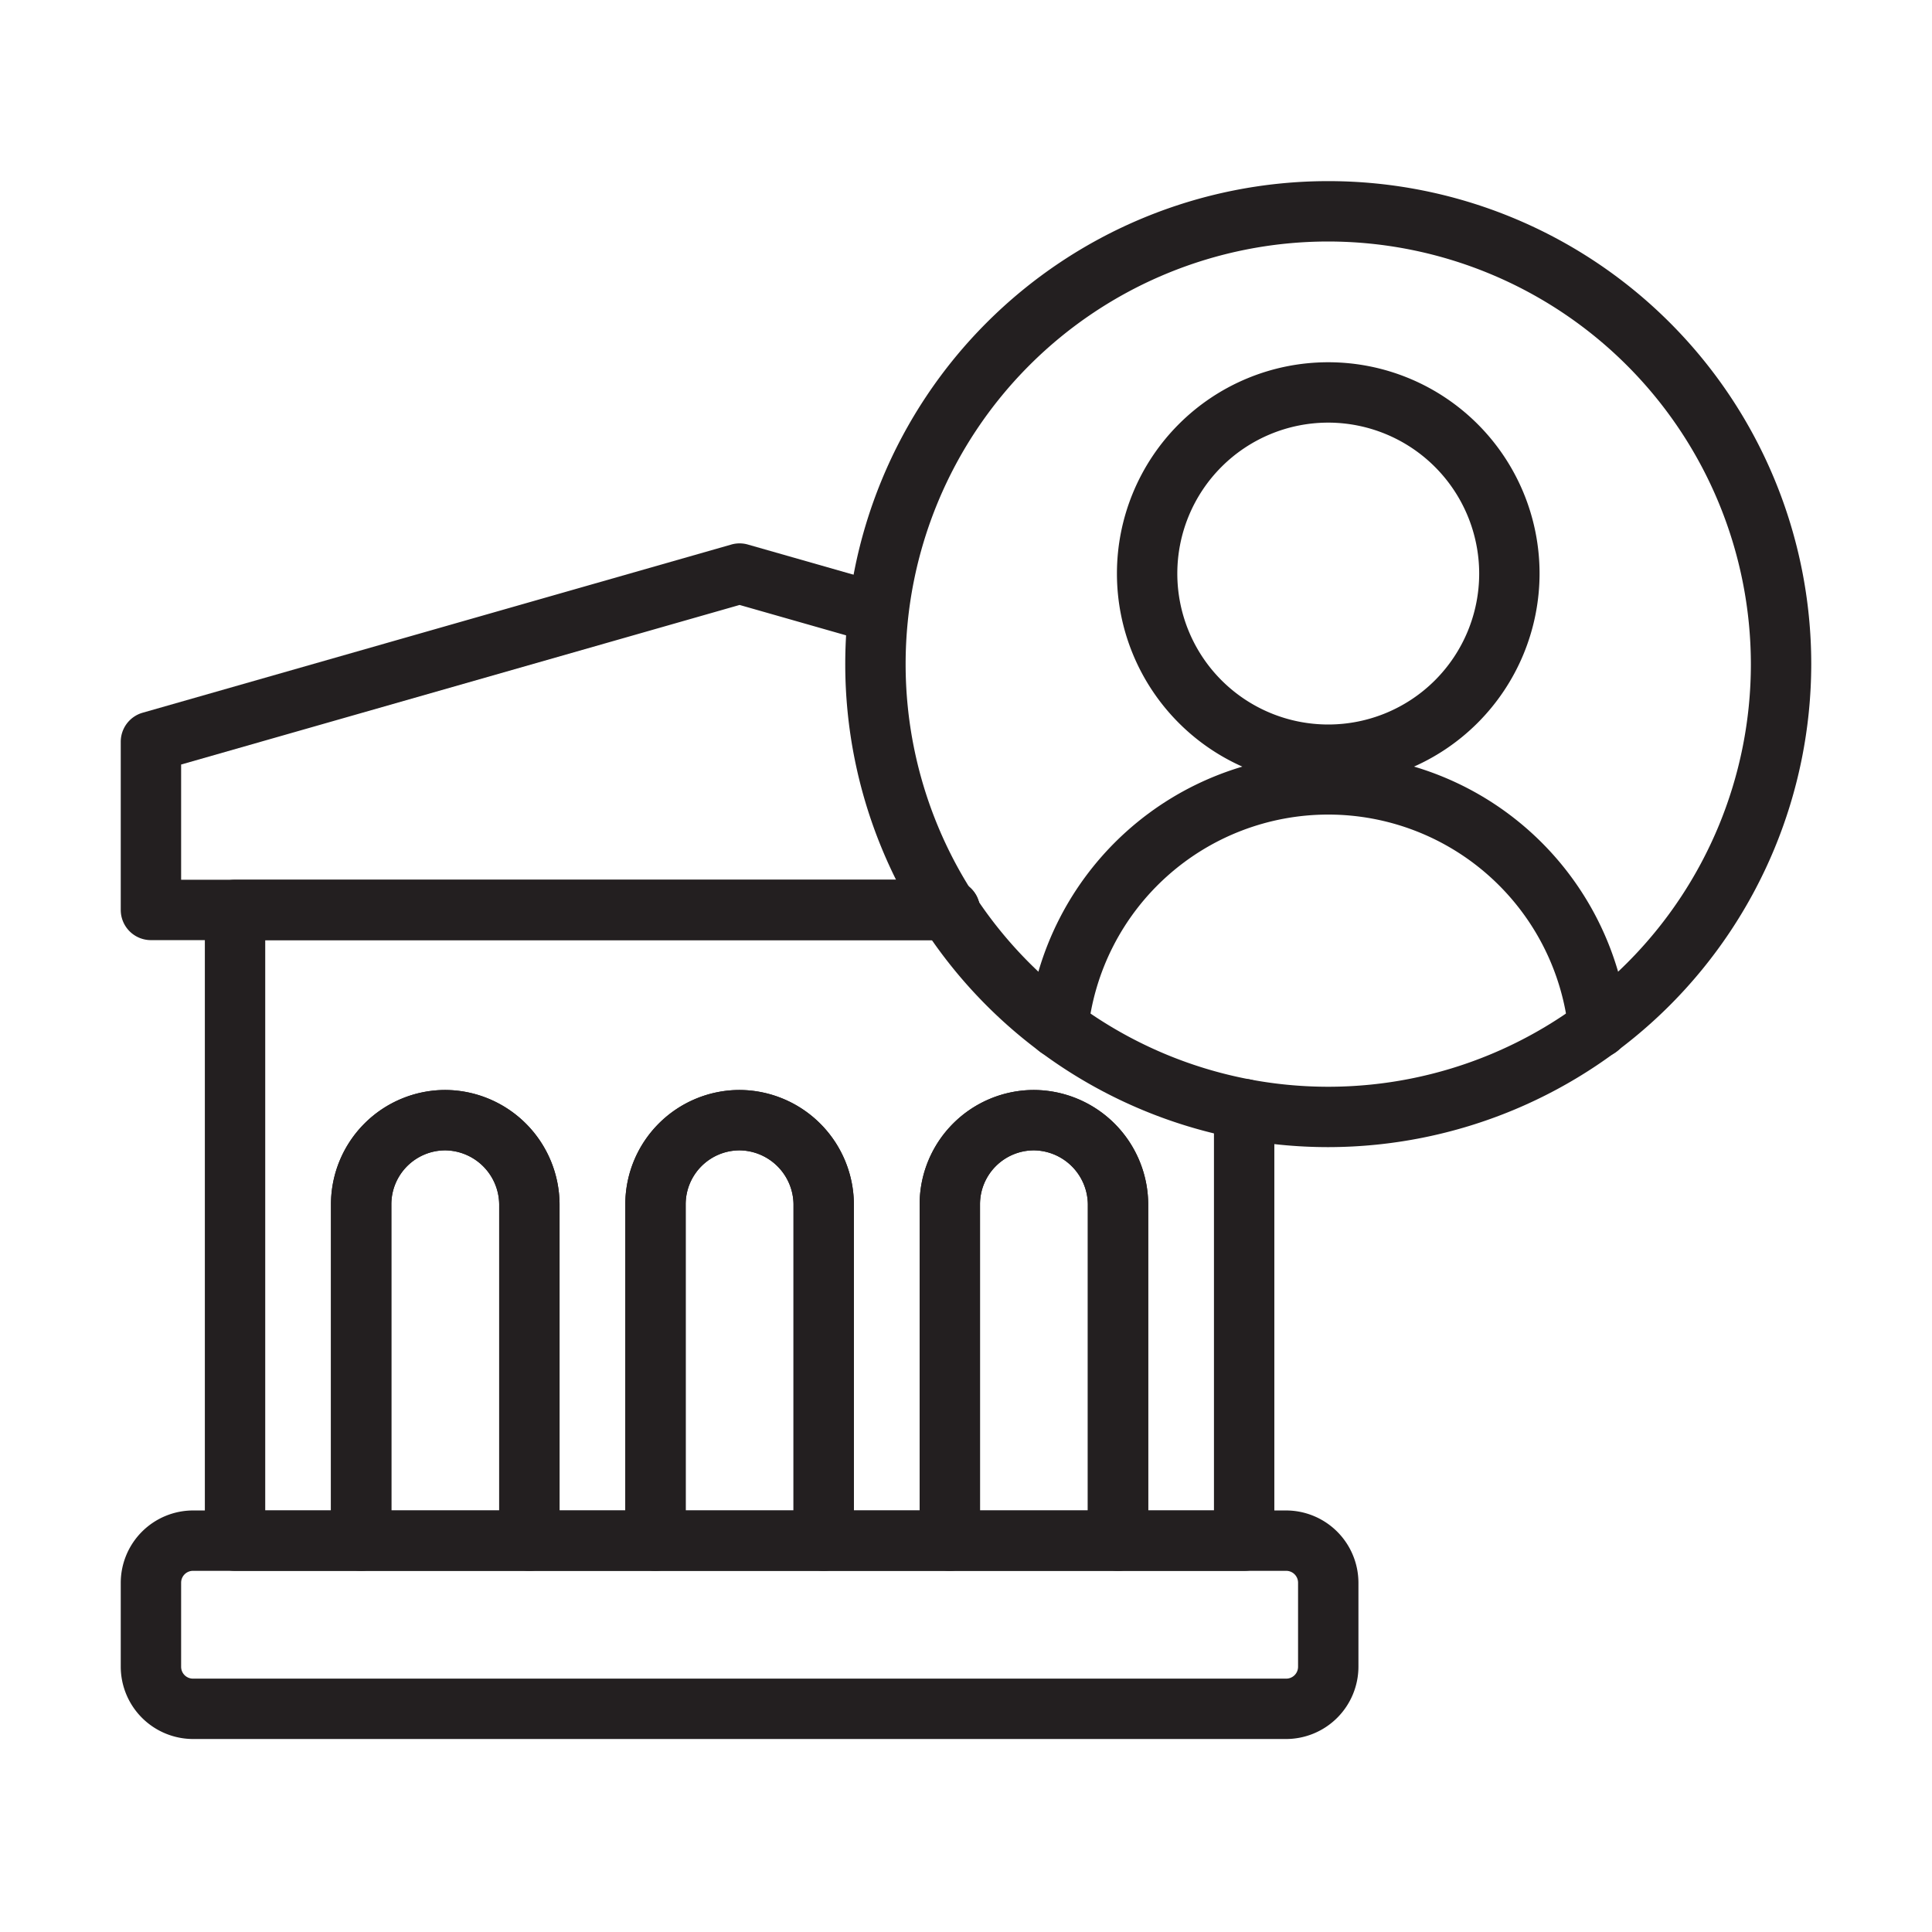
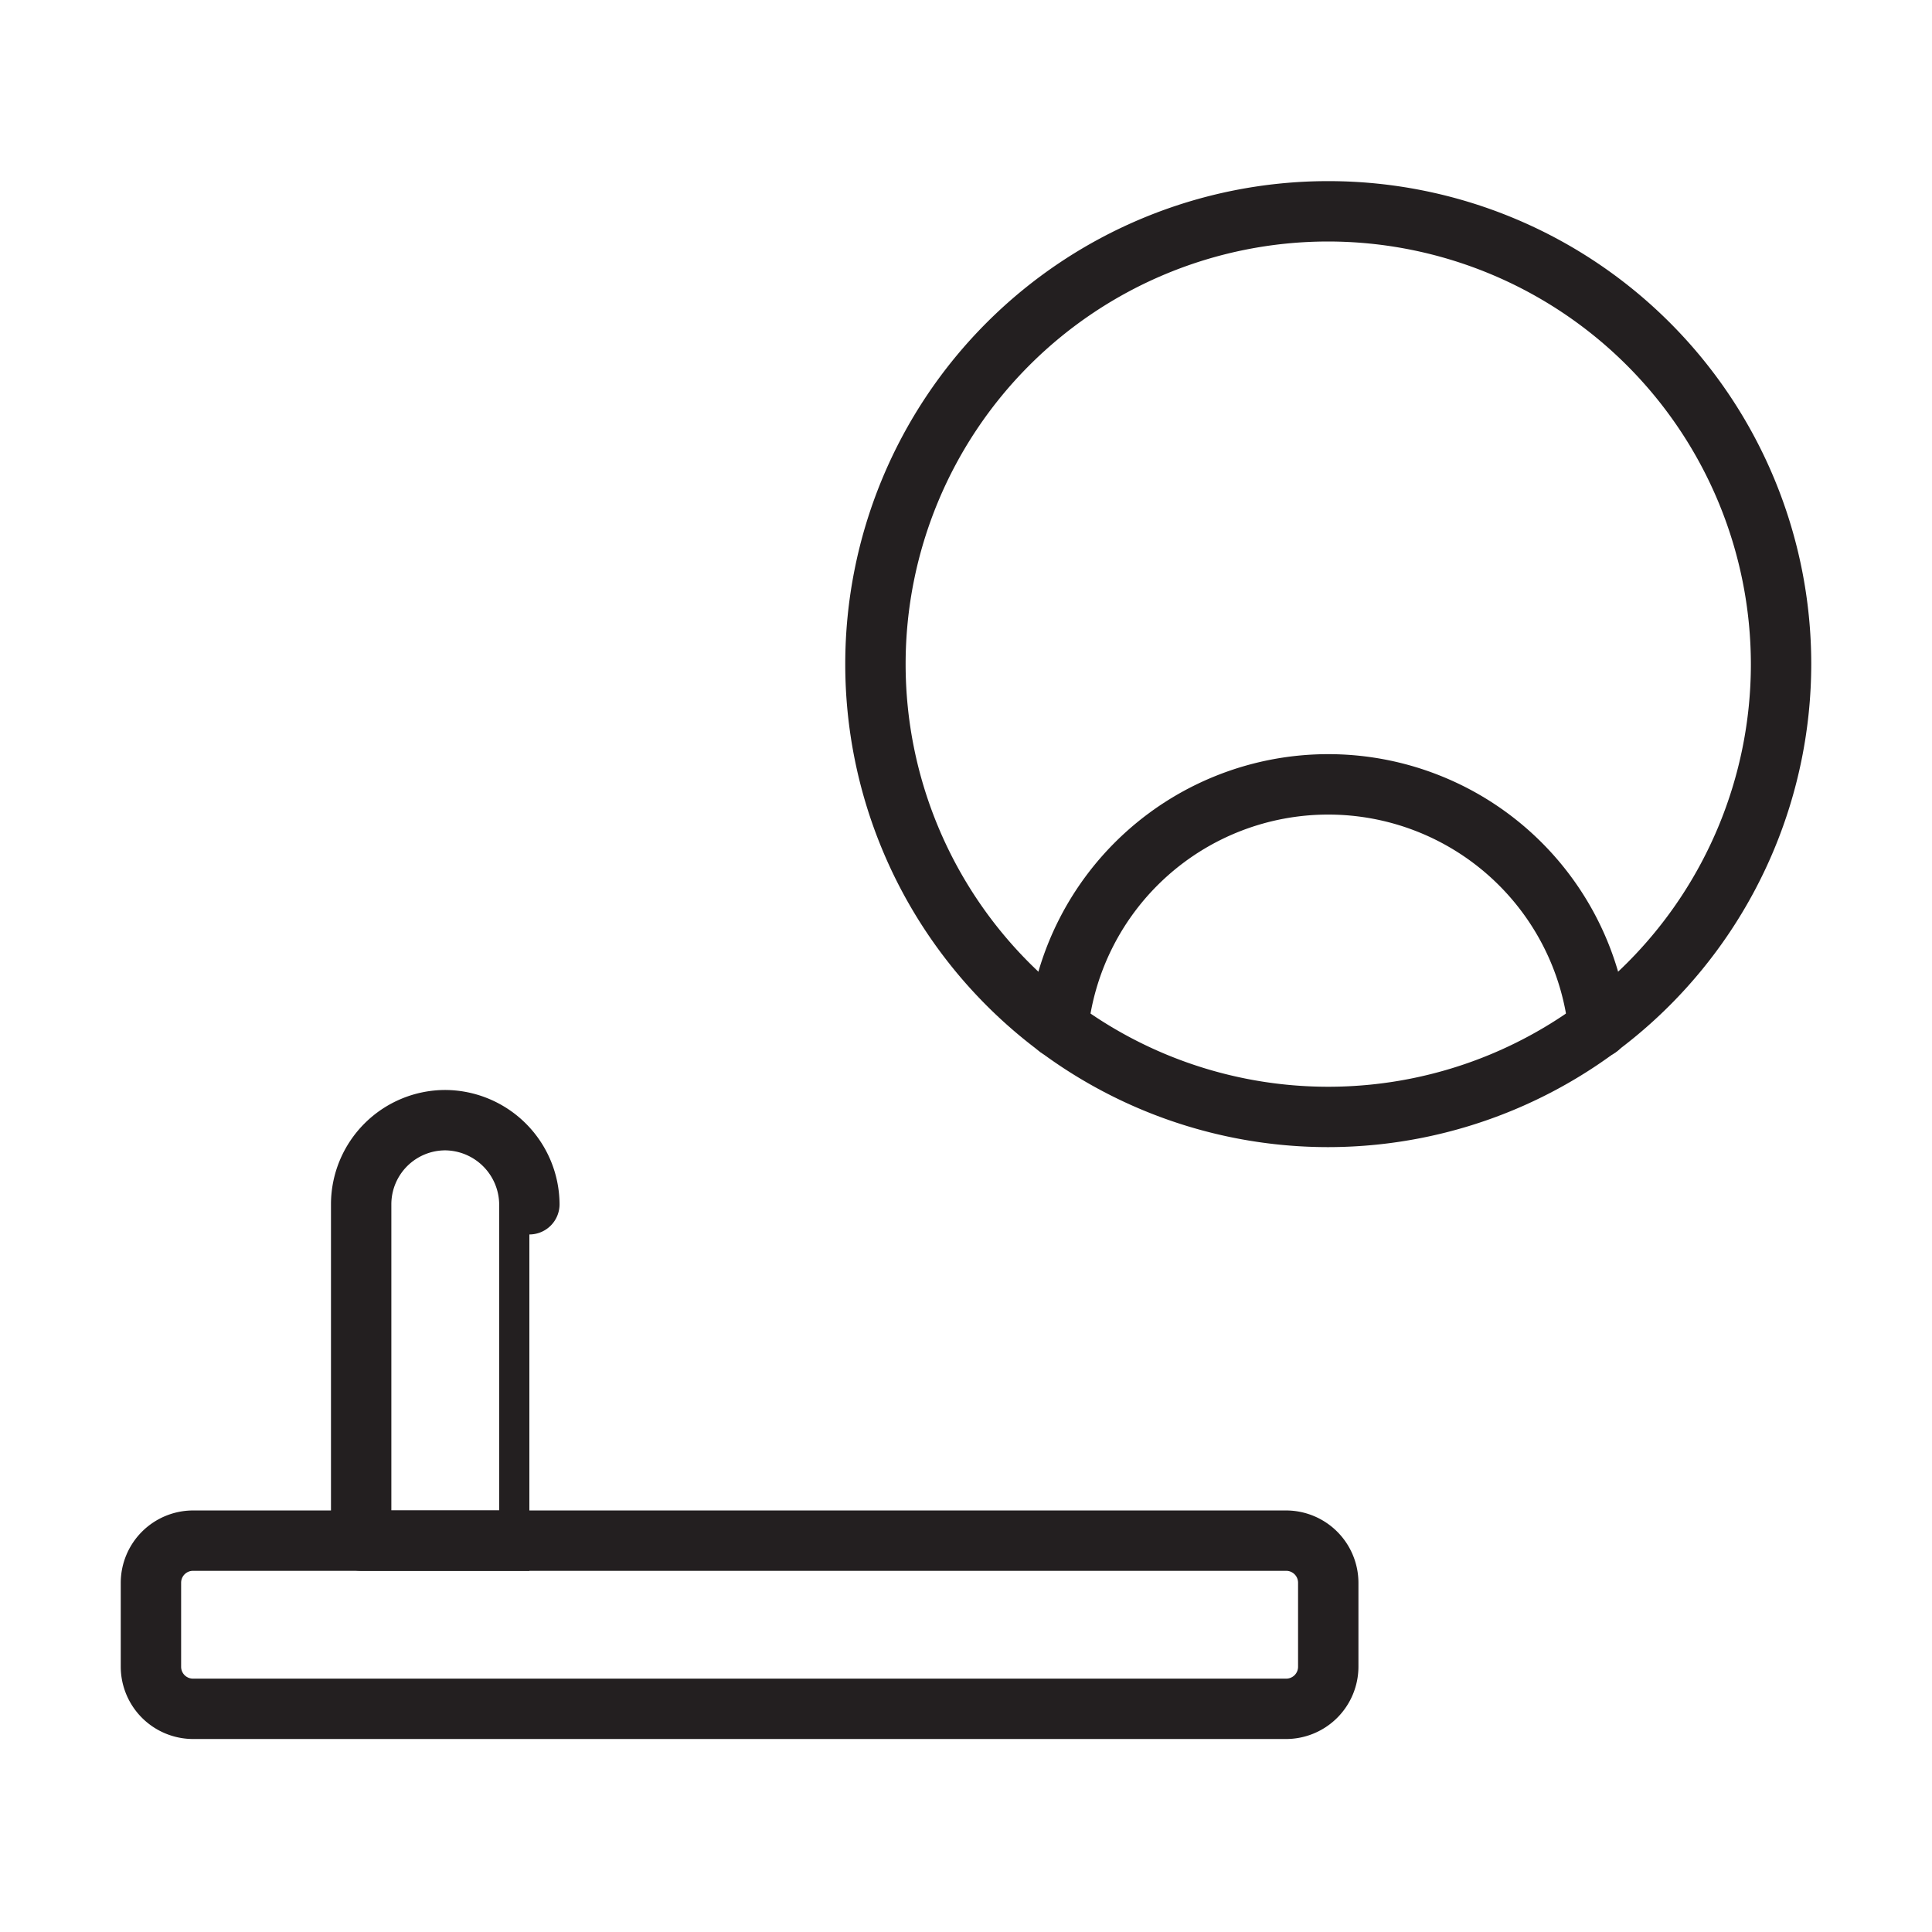
<svg xmlns="http://www.w3.org/2000/svg" id="Layer_1" viewBox="0 0 64 64" data-name="Layer 1">
  <g fill="#231f20">
-     <path d="m31.464 31.143h-26.464a1 1 0 0 1 -1-1v-5.572a1 1 0 0 1 .725-.961l19.5-5.571a.989.989 0 0 1 .55 0l4.6 1.313a1 1 0 0 1 -.55 1.922l-4.325-1.234-18.5 5.286v3.817h25.464a1 1 0 0 1 0 2z" />
-     <path d="m41.214 52.036h-4.178a1 1 0 0 1 -1-1v-11.143a1.808 1.808 0 0 0 -1.786-1.786 1.788 1.788 0 0 0 -1.786 1.786v11.143a1 1 0 0 1 -1 1h-4.178a1 1 0 0 1 -1-1v-11.143a1.808 1.808 0 0 0 -1.786-1.786 1.788 1.788 0 0 0 -1.786 1.786v11.143a1 1 0 0 1 -1 1h-4.178a1 1 0 0 1 -1-1v-11.143a1.808 1.808 0 0 0 -1.786-1.786 1.788 1.788 0 0 0 -1.786 1.786v11.143a1 1 0 0 1 -1 1h-4.178a1 1 0 0 1 -1-1v-20.893a1 1 0 0 1 1-1h23.678a1 1 0 0 1 0 2h-22.678v18.893h2.178v-10.143a3.791 3.791 0 0 1 3.786-3.786 3.805 3.805 0 0 1 3.786 3.786v10.143h2.178v-10.143a3.791 3.791 0 0 1 3.786-3.786 3.805 3.805 0 0 1 3.786 3.786v10.143h2.178v-10.143a3.791 3.791 0 0 1 3.786-3.786 3.805 3.805 0 0 1 3.786 3.786v10.143h2.178v-13.296a1 1 0 0 1 2 0v14.3a1 1 0 0 1 -1 .996z" />
    <path d="m42.607 57.607h-36.214a2.4 2.4 0 0 1 -2.393-2.393v-2.785a2.4 2.4 0 0 1 2.393-2.393h36.214a2.4 2.4 0 0 1 2.393 2.393v2.785a2.4 2.4 0 0 1 -2.393 2.393zm-36.214-5.571a.393.393 0 0 0 -.393.393v2.785a.393.393 0 0 0 .393.393h36.214a.393.393 0 0 0 .393-.393v-2.785a.393.393 0 0 0 -.393-.393z" />
-     <path d="m37.036 52.036h-5.572a1 1 0 0 1 -1-1v-11.143a3.791 3.791 0 0 1 3.786-3.786 3.805 3.805 0 0 1 3.786 3.786v11.143a1 1 0 0 1 -1 1zm-4.572-2h3.572v-10.143a1.808 1.808 0 0 0 -1.786-1.786 1.788 1.788 0 0 0 -1.786 1.786z" />
-     <path d="m27.286 52.036h-5.572a1 1 0 0 1 -1-1v-11.143a3.791 3.791 0 0 1 3.786-3.786 3.805 3.805 0 0 1 3.786 3.786v11.143a1 1 0 0 1 -1 1zm-4.572-2h3.572v-10.143a1.808 1.808 0 0 0 -1.786-1.786 1.788 1.788 0 0 0 -1.786 1.786z" />
-     <path d="m17.536 52.036h-5.572a1 1 0 0 1 -1-1v-11.143a3.791 3.791 0 0 1 3.786-3.786 3.805 3.805 0 0 1 3.786 3.786v11.143a1 1 0 0 1 -1 1zm-4.572-2h3.572v-10.143a1.808 1.808 0 0 0 -1.786-1.786 1.788 1.788 0 0 0 -1.786 1.786z" />
+     <path d="m17.536 52.036h-5.572a1 1 0 0 1 -1-1v-11.143a3.791 3.791 0 0 1 3.786-3.786 3.805 3.805 0 0 1 3.786 3.786a1 1 0 0 1 -1 1zm-4.572-2h3.572v-10.143a1.808 1.808 0 0 0 -1.786-1.786 1.788 1.788 0 0 0 -1.786 1.786z" />
    <path d="m44 38a16 16 0 1 1 16-16 16.019 16.019 0 0 1 -16 16zm0-30a14 14 0 1 0 14 14 14.015 14.015 0 0 0 -14-14z" />
-     <path d="m44 26a7 7 0 1 1 7-7 7.008 7.008 0 0 1 -7 7zm0-12a5 5 0 1 0 5 5 5.006 5.006 0 0 0 -5-5z" />
    <path d="m52.949 35.04a1 1 0 0 1 -.993-.894 8 8 0 0 0 -15.912 0 1 1 0 0 1 -1.989-.211 10 10 0 0 1 19.89 0 1 1 0 0 1 -.889 1.1.973.973 0 0 1 -.107.005z" />
  </g>
</svg>